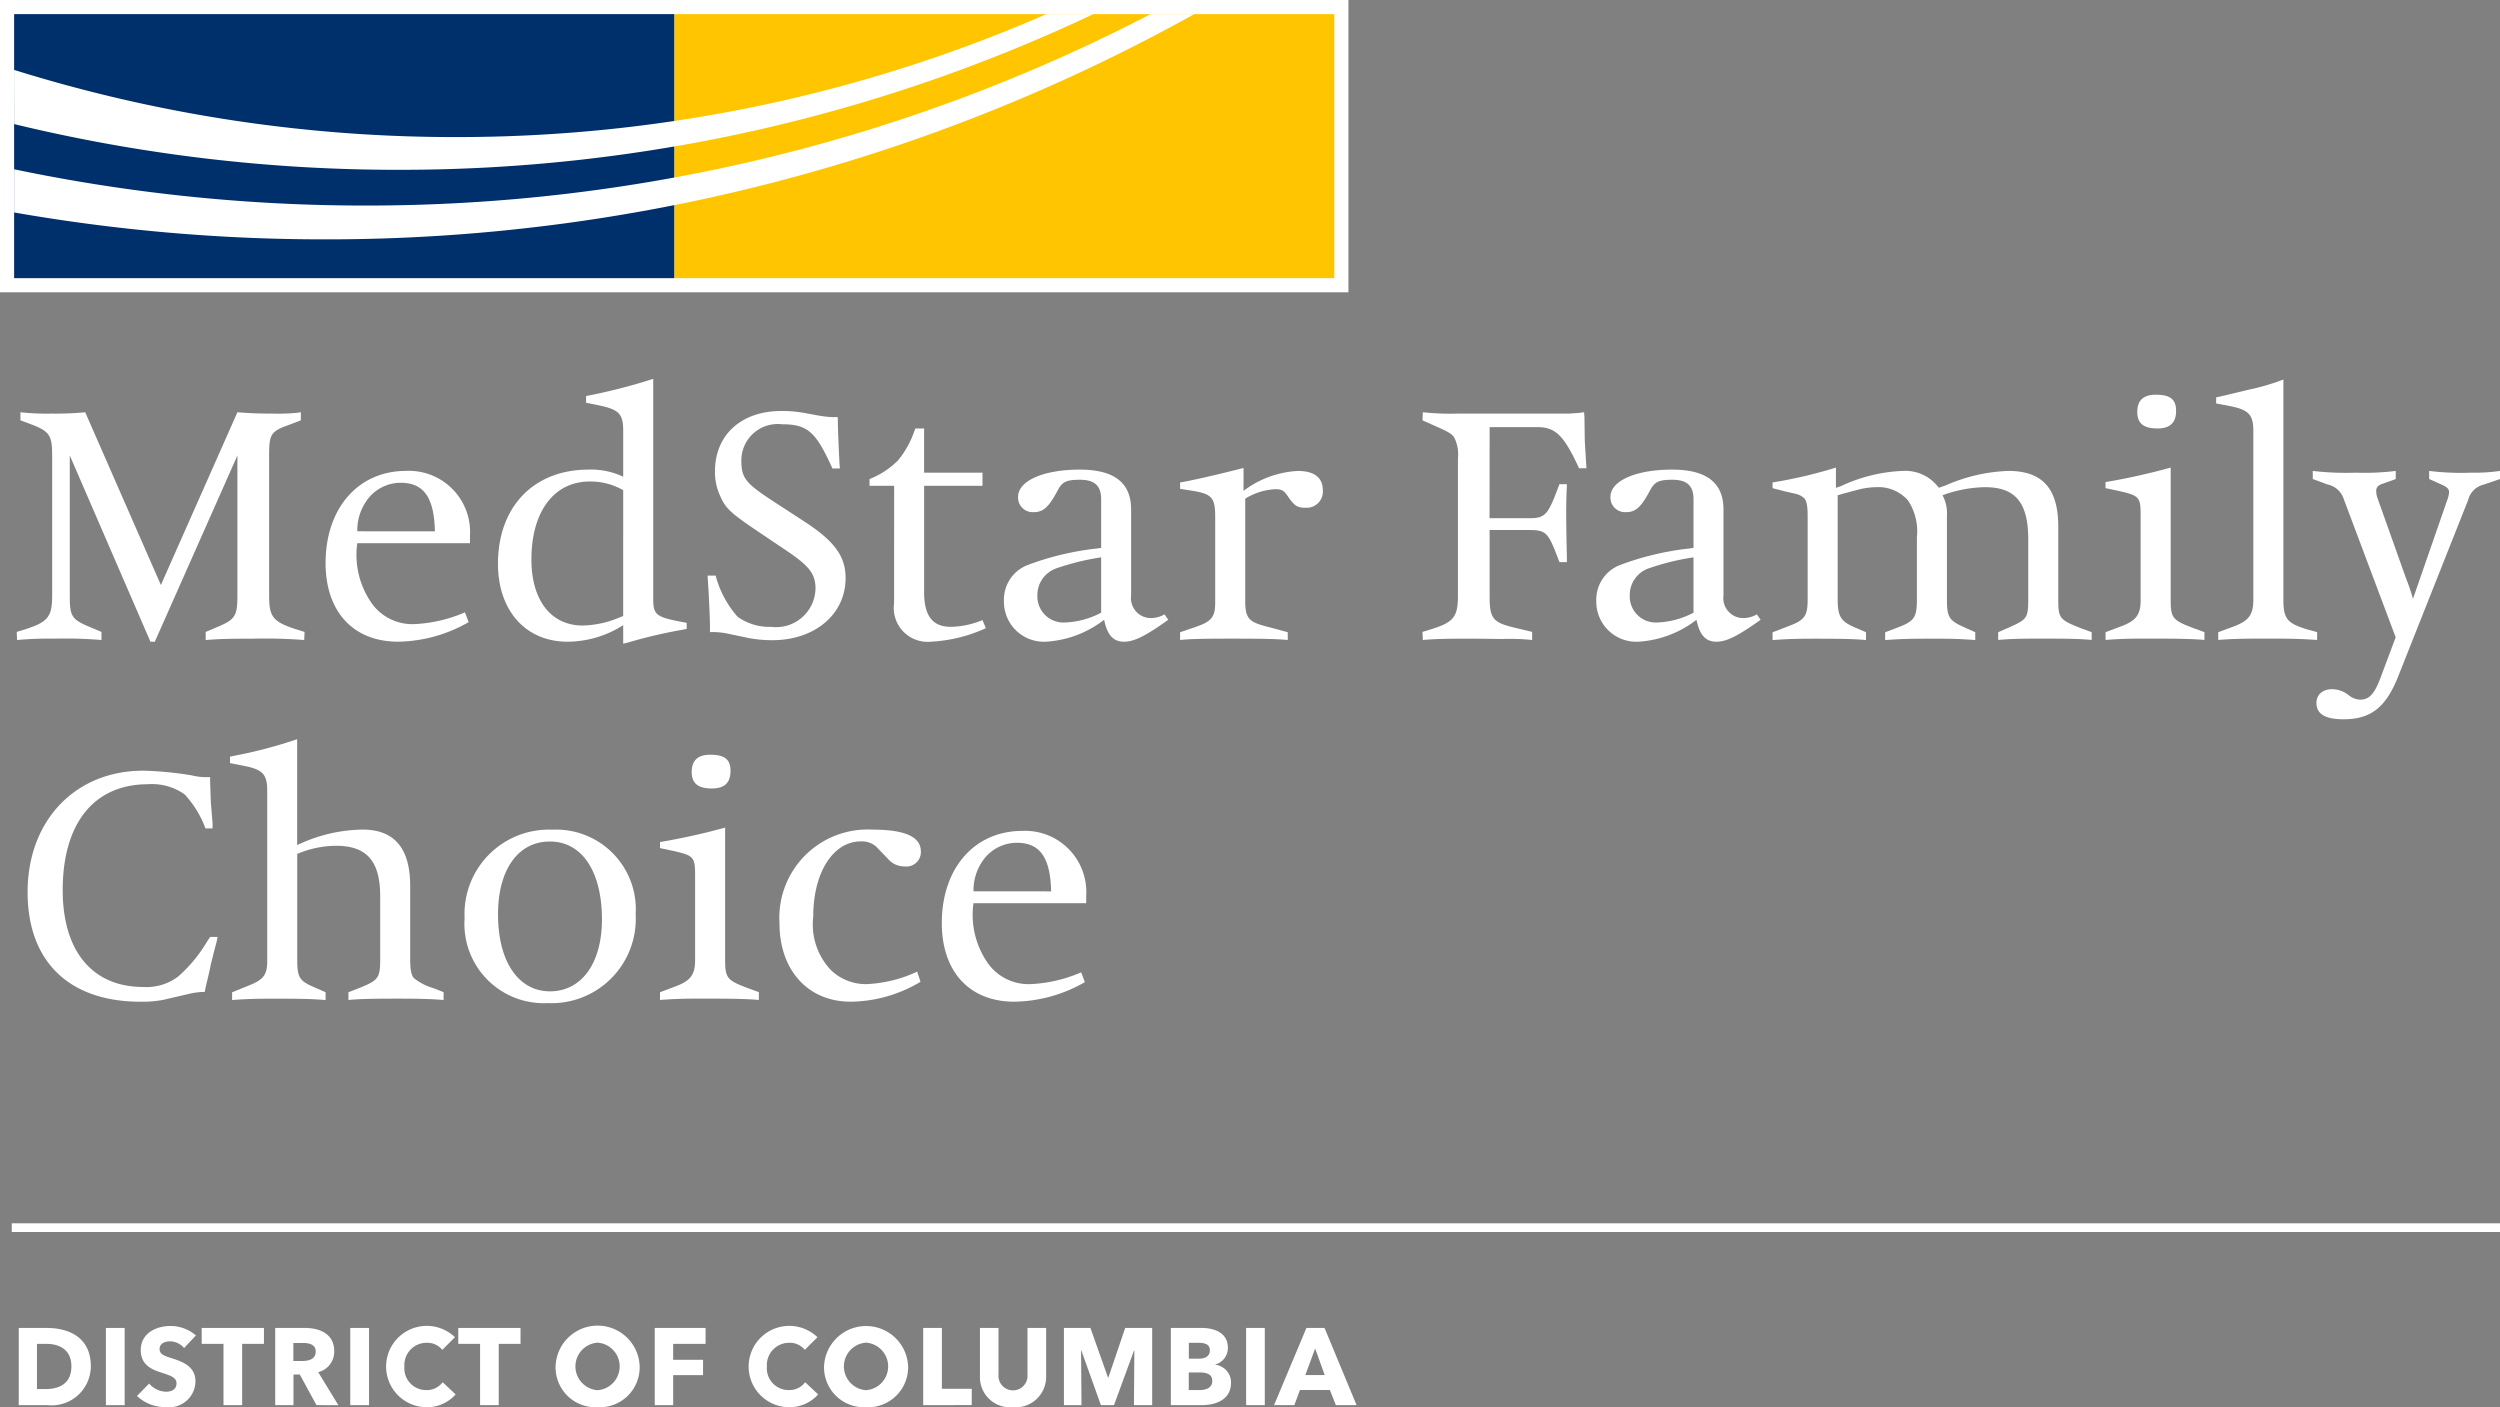
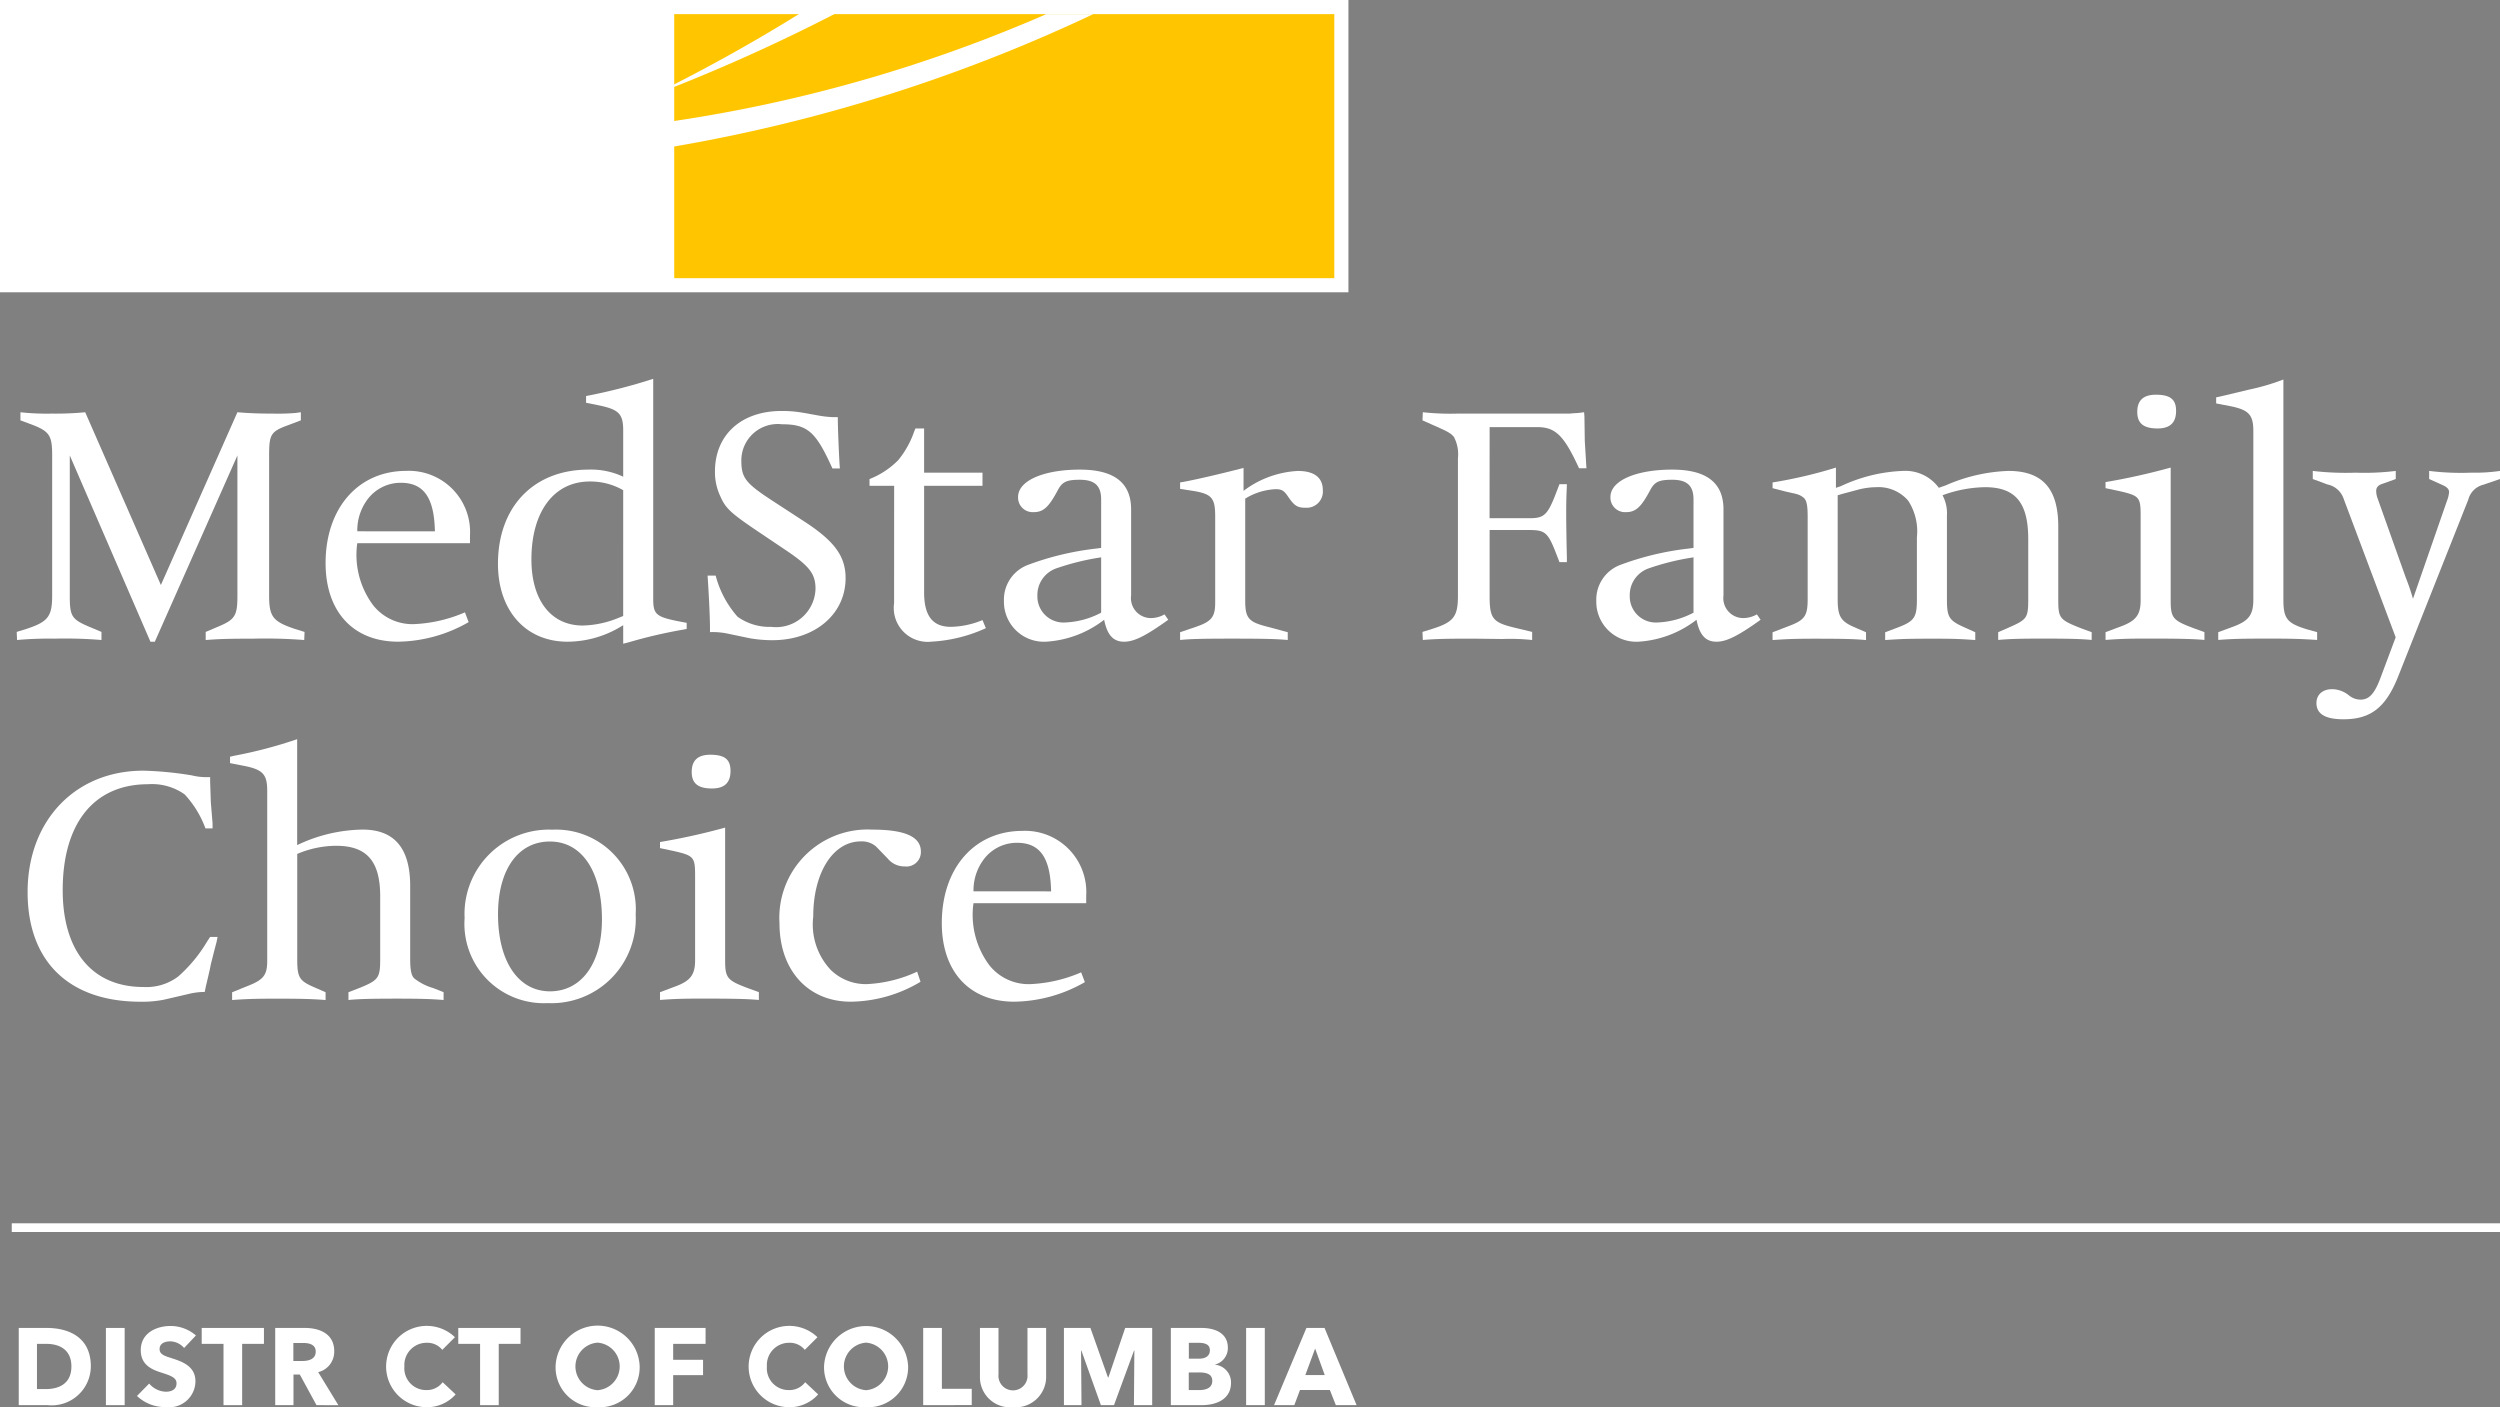
<svg xmlns="http://www.w3.org/2000/svg" width="143.734" height="80.905" viewBox="0 0 143.734 80.905">
  <rect x="0" y="0" width="143.734" height="80.905" fill="#808080" stroke="none" />
  <g id="Group_15803" data-name="Group 15803" transform="translate(-36 -44.466)">
    <g id="DC" transform="translate(37.078 120.695)">
      <g id="Group_15797" data-name="Group 15797" transform="translate(0 0)">
        <g id="Group_15796" data-name="Group 15796">
          <path id="Path_12412" data-name="Path 12412" d="M39.373,170.631H37.718v-4.439h1.605c1.26,0,2.539.527,2.539,2.207A2.253,2.253,0,0,1,39.373,170.631Zm-.075-3.524h-.533v2.6h.507c.765,0,1.473-.313,1.473-1.3S40.037,167.107,39.3,167.107Z" transform="translate(-37.718 -166.073)" fill="#fff" />
          <path id="Path_12413" data-name="Path 12413" d="M45.708,170.631v-4.439h1.078v4.439Z" transform="translate(-40.697 -166.073)" fill="#fff" />
          <path id="Path_12414" data-name="Path 12414" d="M51.266,167.279a1.077,1.077,0,0,0-.79-.382c-.275,0-.62.093-.62.445,0,.295.263.388.683.52.6.194,1.379.452,1.379,1.335a1.508,1.508,0,0,1-1.7,1.479,2.34,2.34,0,0,1-1.661-.639l.7-.714a1.31,1.31,0,0,0,.958.47c.327,0,.615-.125.615-.482,0-.339-.339-.445-.921-.633-.564-.181-1.135-.47-1.135-1.273,0-.984.89-1.391,1.717-1.391a2.22,2.22,0,0,1,1.454.545Z" transform="translate(-41.759 -166.007)" fill="#fff" />
          <path id="Path_12415" data-name="Path 12415" d="M56.814,167.107v3.524H55.742v-3.524H54.488v-.915h3.579v.915Z" transform="translate(-43.97 -166.073)" fill="#fff" />
          <path id="Path_12416" data-name="Path 12416" d="M63.6,170.631l-.96-1.762h-.363v1.762H61.227v-4.439H62.92c.853,0,1.7.326,1.7,1.342a1.208,1.208,0,0,1-.922,1.2l1.16,1.9Zm-.759-3.574h-.571v1.035h.508c.345,0,.778-.088.778-.539C63.56,167.138,63.164,167.057,62.845,167.057Z" transform="translate(-46.482 -166.073)" fill="#fff" />
-           <path id="Path_12417" data-name="Path 12417" d="M68.107,170.631v-4.439h1.079v4.439Z" transform="translate(-49.047 -166.073)" fill="#fff" />
          <path id="Path_12418" data-name="Path 12418" d="M73.6,170.679a2.338,2.338,0,1,1,1.68-4.024l-.727.727a1.108,1.108,0,0,0-.9-.407,1.278,1.278,0,0,0-1.279,1.36,1.253,1.253,0,0,0,1.26,1.36,1.132,1.132,0,0,0,.94-.452l.746.7A2.2,2.2,0,0,1,73.6,170.679Z" transform="translate(-50.202 -166.003)" fill="#fff" />
          <path id="Path_12419" data-name="Path 12419" d="M80.333,167.107v3.524H79.261v-3.524H78.007v-.915h3.579v.915Z" transform="translate(-52.737 -166.073)" fill="#fff" />
          <path id="Path_12420" data-name="Path 12420" d="M89.341,170.679a2.292,2.292,0,0,1-2.413-2.357,2.418,2.418,0,0,1,4.833,0A2.294,2.294,0,0,1,89.341,170.679Zm0-3.711a1.37,1.37,0,0,0,0,2.733,1.37,1.37,0,0,0,0-2.733Z" transform="translate(-56.063 -166.003)" fill="#fff" />
          <path id="Path_12421" data-name="Path 12421" d="M97.076,167.107v.916h1.718v.884H97.076v1.724H96.017v-4.439h2.922v.915Z" transform="translate(-59.451 -166.073)" fill="#fff" />
          <path id="Path_12422" data-name="Path 12422" d="M106.835,170.679a2.338,2.338,0,1,1,1.68-4.024l-.728.727a1.106,1.106,0,0,0-.9-.407,1.278,1.278,0,0,0-1.279,1.36,1.253,1.253,0,0,0,1.26,1.36,1.132,1.132,0,0,0,.94-.452l.746.7A2.2,2.2,0,0,1,106.835,170.679Z" transform="translate(-62.594 -166.003)" fill="#fff" />
          <path id="Path_12423" data-name="Path 12423" d="M113.95,170.679a2.293,2.293,0,0,1-2.413-2.357,2.419,2.419,0,0,1,4.833,0A2.3,2.3,0,0,1,113.95,170.679Zm0-3.711a1.37,1.37,0,0,0,0,2.733,1.37,1.37,0,0,0,0-2.733Z" transform="translate(-65.237 -166.003)" fill="#fff" />
          <path id="Path_12424" data-name="Path 12424" d="M120.626,170.631v-4.439H121.7v3.5h1.717v.935Z" transform="translate(-68.626 -166.073)" fill="#fff" />
          <path id="Path_12425" data-name="Path 12425" d="M127.72,170.749a1.732,1.732,0,0,1-1.893-1.793v-2.765h1.066v2.677a.837.837,0,1,0,1.667,0v-2.677h1.072v2.765A1.751,1.751,0,0,1,127.72,170.749Z" transform="translate(-70.564 -166.073)" fill="#fff" />
          <path id="Path_12426" data-name="Path 12426" d="M137.551,170.631l.025-3.14h-.019l-1.153,3.14h-.752l-1.123-3.14h-.018l.025,3.14h-1.01v-4.439h1.523l1.009,2.846h.025l.966-2.846H138.6v4.439Z" transform="translate(-73.435 -166.073)" fill="#fff" />
          <path id="Path_12427" data-name="Path 12427" d="M145.093,170.631h-1.767v-4.439h1.767c.69,0,1.511.245,1.511,1.142a.977.977,0,0,1-.727.959v.013a1.024,1.024,0,0,1,.909,1.034C146.786,170.3,145.94,170.631,145.093,170.631Zm-.206-3.586h-.526v.915h.576c.4,0,.633-.169.633-.483S145.339,167.045,144.887,167.045Zm.069,1.705h-.6v1.015h.6c.339,0,.752-.095.752-.527C145.714,168.869,145.413,168.75,144.956,168.75Z" transform="translate(-77.088 -166.073)" fill="#fff" />
          <path id="Path_12428" data-name="Path 12428" d="M150.226,170.631v-4.439H151.3v4.439Z" transform="translate(-79.66 -166.073)" fill="#fff" />
          <path id="Path_12429" data-name="Path 12429" d="M156.34,170.631l-.345-.872h-1.717l-.326.872h-1.166l1.862-4.439h1.041l1.843,4.439Zm-1.191-3.254-.564,1.523H155.7Z" transform="translate(-80.615 -166.073)" fill="#fff" />
        </g>
      </g>
    </g>
    <g id="LINE" transform="translate(36.676 115.048)">
      <line id="Line_778" data-name="Line 778" x2="143.059" fill="none" stroke="#fff" stroke-width="0.5" />
    </g>
    <g id="MFC" transform="translate(36.966 66.248)">
      <g id="Group_15799" data-name="Group 15799" transform="translate(0.621 20.717)">
        <g id="Group_15798" data-name="Group 15798">
          <path id="Path_12430" data-name="Path 12430" d="M49.025,124.665h.427l-.058.291c-.213.8-.31,1.222-.33,1.28-.019.136-.116.563-.291,1.3l-.058.292a3.958,3.958,0,0,0-.931.117l-1.416.329a6.33,6.33,0,0,1-1.338.117c-4.113,0-6.5-2.309-6.5-6.3,0-4.113,2.736-6.984,6.654-6.984a19.891,19.891,0,0,1,2.794.272,3.489,3.489,0,0,0,.873.1h.174v.272l.039,1.163.1,1.222v.291h-.408a5.808,5.808,0,0,0-1.2-1.959,3.25,3.25,0,0,0-2.1-.582c-3.1,0-4.908,2.231-4.908,6.091,0,3.511,1.707,5.567,4.636,5.567a3.031,3.031,0,0,0,2-.6,8.333,8.333,0,0,0,1.668-2.017Z" transform="translate(-38.53 -113.297)" fill="#fff" />
          <path id="Path_12431" data-name="Path 12431" d="M60.951,118.82v6.052c0,1.048.116,1.242.97,1.611l.66.29v.447c-.738-.058-1.339-.078-2.813-.078-1.261,0-1.784.02-2.561.078v-.447l.912-.368c.893-.349,1.106-.621,1.106-1.436v-9.777c0-.951-.252-1.222-1.338-1.436l-.8-.156v-.368l.252-.058a26.069,26.069,0,0,0,3.608-.951v6.091a8.947,8.947,0,0,1,3.763-.893c1.823,0,2.735,1.067,2.735,3.24v4.19c0,.62.058.951.233,1.125a3.2,3.2,0,0,0,1.106.562l.582.233v.447c-.718-.058-1.358-.078-2.657-.078-1.513,0-2.231.02-2.813.078v-.447l.7-.271c1.029-.427,1.125-.563,1.125-1.649v-3.59c0-2.037-.776-2.909-2.541-2.909A5.809,5.809,0,0,0,60.951,118.82Z" transform="translate(-45.449 -112.224)" fill="#fff" />
          <path id="Path_12432" data-name="Path 12432" d="M78.589,125.6a4.849,4.849,0,0,1,5.044-5.083,4.582,4.582,0,0,1,4.791,4.87,4.847,4.847,0,0,1-5.063,5.1A4.563,4.563,0,0,1,78.589,125.6Zm1.921-.213c0,2.7,1.164,4.423,2.988,4.423s2.987-1.629,2.987-4.132c0-2.755-1.145-4.481-2.987-4.481C81.674,121.192,80.51,122.8,80.51,125.383Z" transform="translate(-53.464 -115.314)" fill="#fff" />
          <path id="Path_12433" data-name="Path 12433" d="M100.244,117.837v7.6c0,1.067.117,1.183,1.358,1.649l.582.213v.447c-.659-.058-1.436-.078-3.259-.078-1.145,0-1.649.02-2.425.078V127.3l.931-.349c.815-.31,1.087-.66,1.087-1.475v-4.888c0-1.067-.078-1.145-1.281-1.416l-.737-.156v-.349A37.483,37.483,0,0,0,100.244,117.837Zm-1.921-3.2c0-.659.349-.989,1.067-.989.834,0,1.164.272,1.164.931,0,.679-.349,1.009-1.067,1.009C98.692,115.587,98.323,115.3,98.323,114.636Z" transform="translate(-60.141 -112.754)" fill="#fff" />
          <path id="Path_12434" data-name="Path 12434" d="M115.366,128.68l.194.581a7.965,7.965,0,0,1-4.015,1.145c-2.444,0-4.093-1.8-4.093-4.5a5.076,5.076,0,0,1,5.334-5.393c1.882,0,2.794.408,2.794,1.261a.828.828,0,0,1-.931.854,1.228,1.228,0,0,1-.97-.447l-.679-.7a1.249,1.249,0,0,0-.872-.291c-1.591,0-2.736,1.785-2.736,4.326a3.811,3.811,0,0,0,1.009,3.065,2.887,2.887,0,0,0,2.057.815A7.708,7.708,0,0,0,115.366,128.68Z" transform="translate(-64.223 -115.314)" fill="#fff" />
          <path id="Path_12435" data-name="Path 12435" d="M130.632,124.788h-6.479l-.019.136a4.849,4.849,0,0,0,.931,3.433,2.879,2.879,0,0,0,2.328,1.086,8.191,8.191,0,0,0,2.949-.679l.214.563a8.348,8.348,0,0,1-4.055,1.125c-2.58,0-4.17-1.727-4.17-4.52,0-3.143,1.862-5.3,4.636-5.3a3.518,3.518,0,0,1,3.666,3.725Zm-2.017-.679c-.039-1.939-.64-2.793-1.959-2.793a2.38,2.38,0,0,0-1.94.989,2.971,2.971,0,0,0-.563,1.8Z" transform="translate(-69.77 -115.36)" fill="#fff" />
        </g>
      </g>
      <g id="Group_15801" data-name="Group 15801">
        <g id="Group_15800" data-name="Group 15800">
          <path id="Path_12436" data-name="Path 12436" d="M45.824,92.187l4.4-9.932c.718.058,1.222.078,2.037.078a12.3,12.3,0,0,0,1.319-.038c.019,0,.117-.019.291-.04v.466l-.718.272c-1.009.368-1.106.524-1.106,1.746v8.051c0,1.222.213,1.494,1.474,1.921l.563.174-.019.465a28.918,28.918,0,0,0-2.949-.078c-1.436,0-1.978.02-2.716.078v-.465l.776-.33c.912-.388,1.048-.62,1.048-1.746V84.738L45.475,95.447h-.252L40.586,84.738v8.051c0,1.222.1,1.378,1.222,1.843l.6.252v.465a25.289,25.289,0,0,0-2.7-.078,20.5,20.5,0,0,0-2.154.078l-.019-.465.563-.174c1.242-.408,1.475-.718,1.475-1.921V84.738c0-1.183-.155-1.4-1.3-1.823l-.524-.194v-.466a13.854,13.854,0,0,0,1.785.078,17.867,17.867,0,0,0,1.939-.078Z" transform="translate(-37.54 -80.335)" fill="#fff" />
          <path id="Path_12437" data-name="Path 12437" d="M74.147,91.788H67.668l-.019.136a4.849,4.849,0,0,0,.931,3.433,2.88,2.88,0,0,0,2.328,1.086,8.2,8.2,0,0,0,2.949-.679l.213.563a8.345,8.345,0,0,1-4.054,1.125c-2.58,0-4.171-1.727-4.171-4.52,0-3.143,1.862-5.3,4.636-5.3a3.518,3.518,0,0,1,3.666,3.725Zm-2.017-.679c-.039-1.939-.64-2.793-1.959-2.793a2.38,2.38,0,0,0-1.94.989,2.971,2.971,0,0,0-.563,1.8Z" transform="translate(-48.092 -82.341)" fill="#fff" />
          <path id="Path_12438" data-name="Path 12438" d="M88.848,94.422V93.355a5.99,5.99,0,0,1-3.2.951c-2.406,0-4-1.785-4-4.481,0-3.278,2.057-5.413,5.2-5.413a4.32,4.32,0,0,1,2,.408V82.161c0-.95-.252-1.2-1.358-1.435l-.776-.156v-.388a32.945,32.945,0,0,0,3.86-.989V91.842c0,.873.155,1.028,1.4,1.28l.524.1v.35l-.194.038a28.5,28.5,0,0,0-3.162.737Zm0-8.827a3.79,3.79,0,0,0-1.921-.5c-2.056,0-3.356,1.727-3.356,4.481,0,2.347,1.125,3.8,2.949,3.8a5.7,5.7,0,0,0,2.075-.447l.252-.1Z" transform="translate(-53.984 -79.194)" fill="#fff" />
          <path id="Path_12439" data-name="Path 12439" d="M100.861,91.6h.465a5.766,5.766,0,0,0,1.261,2.367,3.162,3.162,0,0,0,1.939.581,2.267,2.267,0,0,0,2.541-2.191c0-.854-.349-1.3-1.668-2.192l-1.785-1.2c-1.4-.951-1.727-1.241-2.018-1.921a3.239,3.239,0,0,1-.31-1.435c0-2.1,1.513-3.473,3.822-3.473a6.607,6.607,0,0,1,1.222.1c.039,0,.33.058.873.155a6.19,6.19,0,0,0,.873.1h.272c0,.62.058,1.94.1,2.677l.019.272h-.426l-.117-.252c-.873-1.882-1.358-2.289-2.794-2.289a2.092,2.092,0,0,0-2.328,2.076c0,.989.233,1.3,1.707,2.269l2.056,1.339c1.629,1.086,2.231,1.94,2.231,3.162,0,2.076-1.766,3.569-4.21,3.569a7.454,7.454,0,0,1-1.319-.116l-1.3-.272a4.164,4.164,0,0,0-.931-.077H101v-.194C101,93.907,100.919,92.432,100.861,91.6Z" transform="translate(-61.146 -80.289)" fill="#fff" />
          <path id="Path_12440" data-name="Path 12440" d="M117.121,87.038h-1.416V86.65a4.754,4.754,0,0,0,1.649-1.086,5.335,5.335,0,0,0,.912-1.63l.077-.194h.5v2.541H122.2v.757h-3.356v6.13c0,1.338.485,1.978,1.533,1.978a4.956,4.956,0,0,0,1.823-.388l.194.465a8.632,8.632,0,0,1-3.142.776,1.948,1.948,0,0,1-2.134-2.212Z" transform="translate(-66.679 -80.889)" fill="#fff" />
          <path id="Path_12441" data-name="Path 12441" d="M133.617,92.014V89.221c0-.776-.368-1.125-1.222-1.125-.756,0-1.009.116-1.261.582-.523.989-.834,1.28-1.4,1.28a.84.84,0,0,1-.893-.873c0-.931,1.455-1.572,3.55-1.572,1.979,0,2.949.757,2.949,2.29v4.946a1.147,1.147,0,0,0,1.145,1.3,1.614,1.614,0,0,0,.776-.213l.214.31c-1.3.931-1.959,1.261-2.541,1.261-.621,0-.97-.388-1.145-1.261a6.036,6.036,0,0,1-3.356,1.261,2.3,2.3,0,0,1-2.405-2.348,2.132,2.132,0,0,1,1.4-2.075,16.434,16.434,0,0,1,3.9-.931Zm0,.543a14.244,14.244,0,0,0-2.541.621,1.624,1.624,0,0,0-1.125,1.591,1.5,1.5,0,0,0,1.61,1.532,4.828,4.828,0,0,0,2.056-.563Z" transform="translate(-71.274 -82.295)" fill="#fff" />
          <path id="Path_12442" data-name="Path 12442" d="M147.824,87.359v1.319a5.641,5.641,0,0,1,3.123-1.145c.95,0,1.435.388,1.435,1.106a.932.932,0,0,1-.989,1.009c-.465,0-.64-.1-1.009-.64-.233-.349-.369-.427-.718-.427a3.637,3.637,0,0,0-1.746.543V95c0,.97.194,1.2,1.145,1.455l1.3.349v.447c-.64-.058-1.338-.078-3.22-.078-1.785,0-2.387.02-2.969.078v-.447l.912-.31c.911-.31,1.106-.581,1.106-1.4V90.153c0-1.067-.194-1.3-1.281-1.475l-.737-.116v-.369C144.8,88.1,146.563,87.688,147.824,87.359Z" transform="translate(-77.294 -82.238)" fill="#fff" />
          <path id="Path_12443" data-name="Path 12443" d="M170.247,88.346h2.328c.776,0,.989-.194,1.4-1.2l.291-.756h.426c-.019.622-.039.815-.039,1.668,0,.622.019,1.747.039,2.541v.272h-.426l-.272-.7c-.408-1.009-.6-1.145-1.455-1.145h-2.289v3.783c0,1.318.175,1.532,1.475,1.842l.97.233v.465a11.924,11.924,0,0,0-1.707-.058l-1.668-.02h-.272c-1.261,0-2.017.02-2.638.078l-.019-.465.563-.174c1.222-.388,1.475-.7,1.475-1.9V84.894a2.109,2.109,0,0,0-.233-1.222c-.175-.213-.349-.31-1.242-.7l-.563-.252.019-.466a14.678,14.678,0,0,0,2.018.078h6.46c.1-.019.252-.019.484-.038l.311-.04.019.272.02,1.377.077,1.281.019.291h-.426c-.873-1.9-1.358-2.366-2.406-2.366h-2.735Z" transform="translate(-85.573 -80.335)" fill="#fff" />
          <path id="Path_12444" data-name="Path 12444" d="M187.917,92.014V89.221c0-.776-.368-1.125-1.222-1.125-.757,0-1.009.116-1.261.582-.524.989-.834,1.28-1.4,1.28a.84.84,0,0,1-.893-.873c0-.931,1.455-1.572,3.55-1.572,1.979,0,2.949.757,2.949,2.29v4.946a1.147,1.147,0,0,0,1.145,1.3,1.616,1.616,0,0,0,.776-.213l.214.31c-1.3.931-1.959,1.261-2.541,1.261-.621,0-.97-.388-1.145-1.261a6.036,6.036,0,0,1-3.356,1.261,2.3,2.3,0,0,1-2.405-2.348,2.131,2.131,0,0,1,1.4-2.075,16.434,16.434,0,0,1,3.9-.931Zm0,.543a14.254,14.254,0,0,0-2.541.621,1.623,1.623,0,0,0-1.125,1.591,1.5,1.5,0,0,0,1.61,1.532,4.829,4.829,0,0,0,2.056-.563Z" transform="translate(-91.517 -82.295)" fill="#fff" />
          <path id="Path_12445" data-name="Path 12445" d="M202.124,87.328v1.164l.291-.1a9.16,9.16,0,0,1,3.55-.873,2.394,2.394,0,0,1,2.075.97l.388-.136a9.771,9.771,0,0,1,3.608-.834c1.959,0,2.871,1.009,2.871,3.2v4.17c0,1.106.058,1.184,1.339,1.688l.581.213v.447c-.581-.058-1.28-.078-2.832-.078-1.319,0-1.921.02-2.541.078v-.447l.621-.271c1.047-.465,1.106-.543,1.106-1.668V91.441c0-2.1-.738-2.987-2.483-2.987a7.338,7.338,0,0,0-2.445.465,2.179,2.179,0,0,1,.253,1.164v4.811c0,1.029.116,1.222.989,1.611l.64.29v.447c-.834-.058-1.145-.078-2.425-.078-1.533,0-1.882.02-2.755.078v-.447l.718-.271c.97-.369,1.106-.582,1.106-1.63v-3.55a3.237,3.237,0,0,0-.5-2.114,2.249,2.249,0,0,0-1.843-.776,4.281,4.281,0,0,0-1.086.156l-.872.233-.253.077v5.975c0,.99.175,1.281,1.009,1.63l.62.271v.447c-.64-.058-1.222-.078-2.948-.078-1.125,0-1.591.02-2.425.078v-.447l.912-.349c.931-.349,1.106-.582,1.106-1.552V90.122c0-.6-.058-.873-.194-1.029a1.028,1.028,0,0,0-.407-.233c-.117-.038-.33-.077-.66-.155l-.756-.194v-.329A26.7,26.7,0,0,0,202.124,87.328Z" transform="translate(-97.536 -82.226)" fill="#fff" />
          <path id="Path_12446" data-name="Path 12446" d="M232.752,84.837v7.6c0,1.067.117,1.183,1.359,1.649l.582.213v.447c-.66-.058-1.436-.078-3.26-.078-1.144,0-1.648.02-2.425.078V94.3l.931-.349c.815-.31,1.086-.66,1.086-1.475V87.592c0-1.067-.078-1.145-1.28-1.416l-.738-.156v-.349A37.45,37.45,0,0,0,232.752,84.837Zm-1.921-3.2c0-.659.349-.989,1.068-.989.834,0,1.164.272,1.164.931,0,.679-.349,1.009-1.068,1.009C231.2,82.587,230.831,82.3,230.831,81.636Z" transform="translate(-108.918 -79.736)" fill="#fff" />
          <path id="Path_12447" data-name="Path 12447" d="M243.015,79.255V91.9c0,1.106.213,1.358,1.319,1.707l.621.174v.447c-.893-.058-1.378-.078-2.775-.078-1.687,0-2.191.02-2.91.078v-.447l.893-.329c.873-.33,1.125-.679,1.125-1.552v-9.68c0-.951-.272-1.222-1.338-1.436l-.8-.155v-.349l.194-.039,1.707-.408A12.783,12.783,0,0,0,243.015,79.255Z" transform="translate(-112.701 -79.217)" fill="#fff" />
          <path id="Path_12448" data-name="Path 12448" d="M252.767,97.2l-2.987-7.953a1.242,1.242,0,0,0-.931-.834L248,88.1v-.465a16.48,16.48,0,0,0,2.463.1,14.8,14.8,0,0,0,2.308-.1V88.1l-.756.272c-.252.077-.368.213-.368.407a1.241,1.241,0,0,0,.078.427l1.629,4.579a12.389,12.389,0,0,1,.408,1.2l1.959-5.645a1.666,1.666,0,0,0,.116-.485c0-.174-.116-.29-.369-.407l-.776-.349v-.465a14.884,14.884,0,0,0,2.425.1,9.864,9.864,0,0,0,1.649-.1V88.1l-.97.331a1.185,1.185,0,0,0-.854.853l-4.054,10.223c-.7,1.727-1.552,2.406-3.124,2.406-1.047,0-1.552-.31-1.552-.931,0-.485.349-.8.912-.8a1.562,1.562,0,0,1,.97.369,1.084,1.084,0,0,0,.64.233c.524,0,.834-.349,1.2-1.358Z" transform="translate(-115.997 -82.341)" fill="#fff" />
        </g>
      </g>
    </g>
    <g id="BAR" transform="translate(36 44.466)">
      <g id="Group_15802" data-name="Group 15802">
        <rect id="Rectangle_2150" data-name="Rectangle 2150" width="77.526" height="16.805" fill="#fff" />
        <rect id="Rectangle_2151" data-name="Rectangle 2151" width="37.951" height="15.181" transform="translate(38.763 0.812)" fill="#ffc600" />
-         <rect id="Rectangle_2152" data-name="Rectangle 2152" width="37.951" height="15.181" transform="translate(0.812 0.812)" fill="#00306c" />
        <path id="Path_12449" data-name="Path 12449" d="M37.294,52.082a93.666,93.666,0,0,0,22.085,2.629A93.117,93.117,0,0,0,99.338,45.76h-2.7a84.651,84.651,0,0,1-33.954,7.069,84.931,84.931,0,0,1-25.394-3.863Z" transform="translate(-36.482 -44.948)" fill="#fff" />
-         <path id="Path_12450" data-name="Path 12450" d="M37.294,57.163A103.461,103.461,0,0,0,55.1,58.71a102.585,102.585,0,0,0,50.042-12.95h-2.512A97.7,97.7,0,0,1,57.449,56.766,98.471,98.471,0,0,1,37.294,54.68Z" transform="translate(-36.482 -44.948)" fill="#fff" fill-rule="evenodd" />
+         <path id="Path_12450" data-name="Path 12450" d="M37.294,57.163a102.585,102.585,0,0,0,50.042-12.95h-2.512A97.7,97.7,0,0,1,57.449,56.766,98.471,98.471,0,0,1,37.294,54.68Z" transform="translate(-36.482 -44.948)" fill="#fff" fill-rule="evenodd" />
      </g>
    </g>
  </g>
</svg>